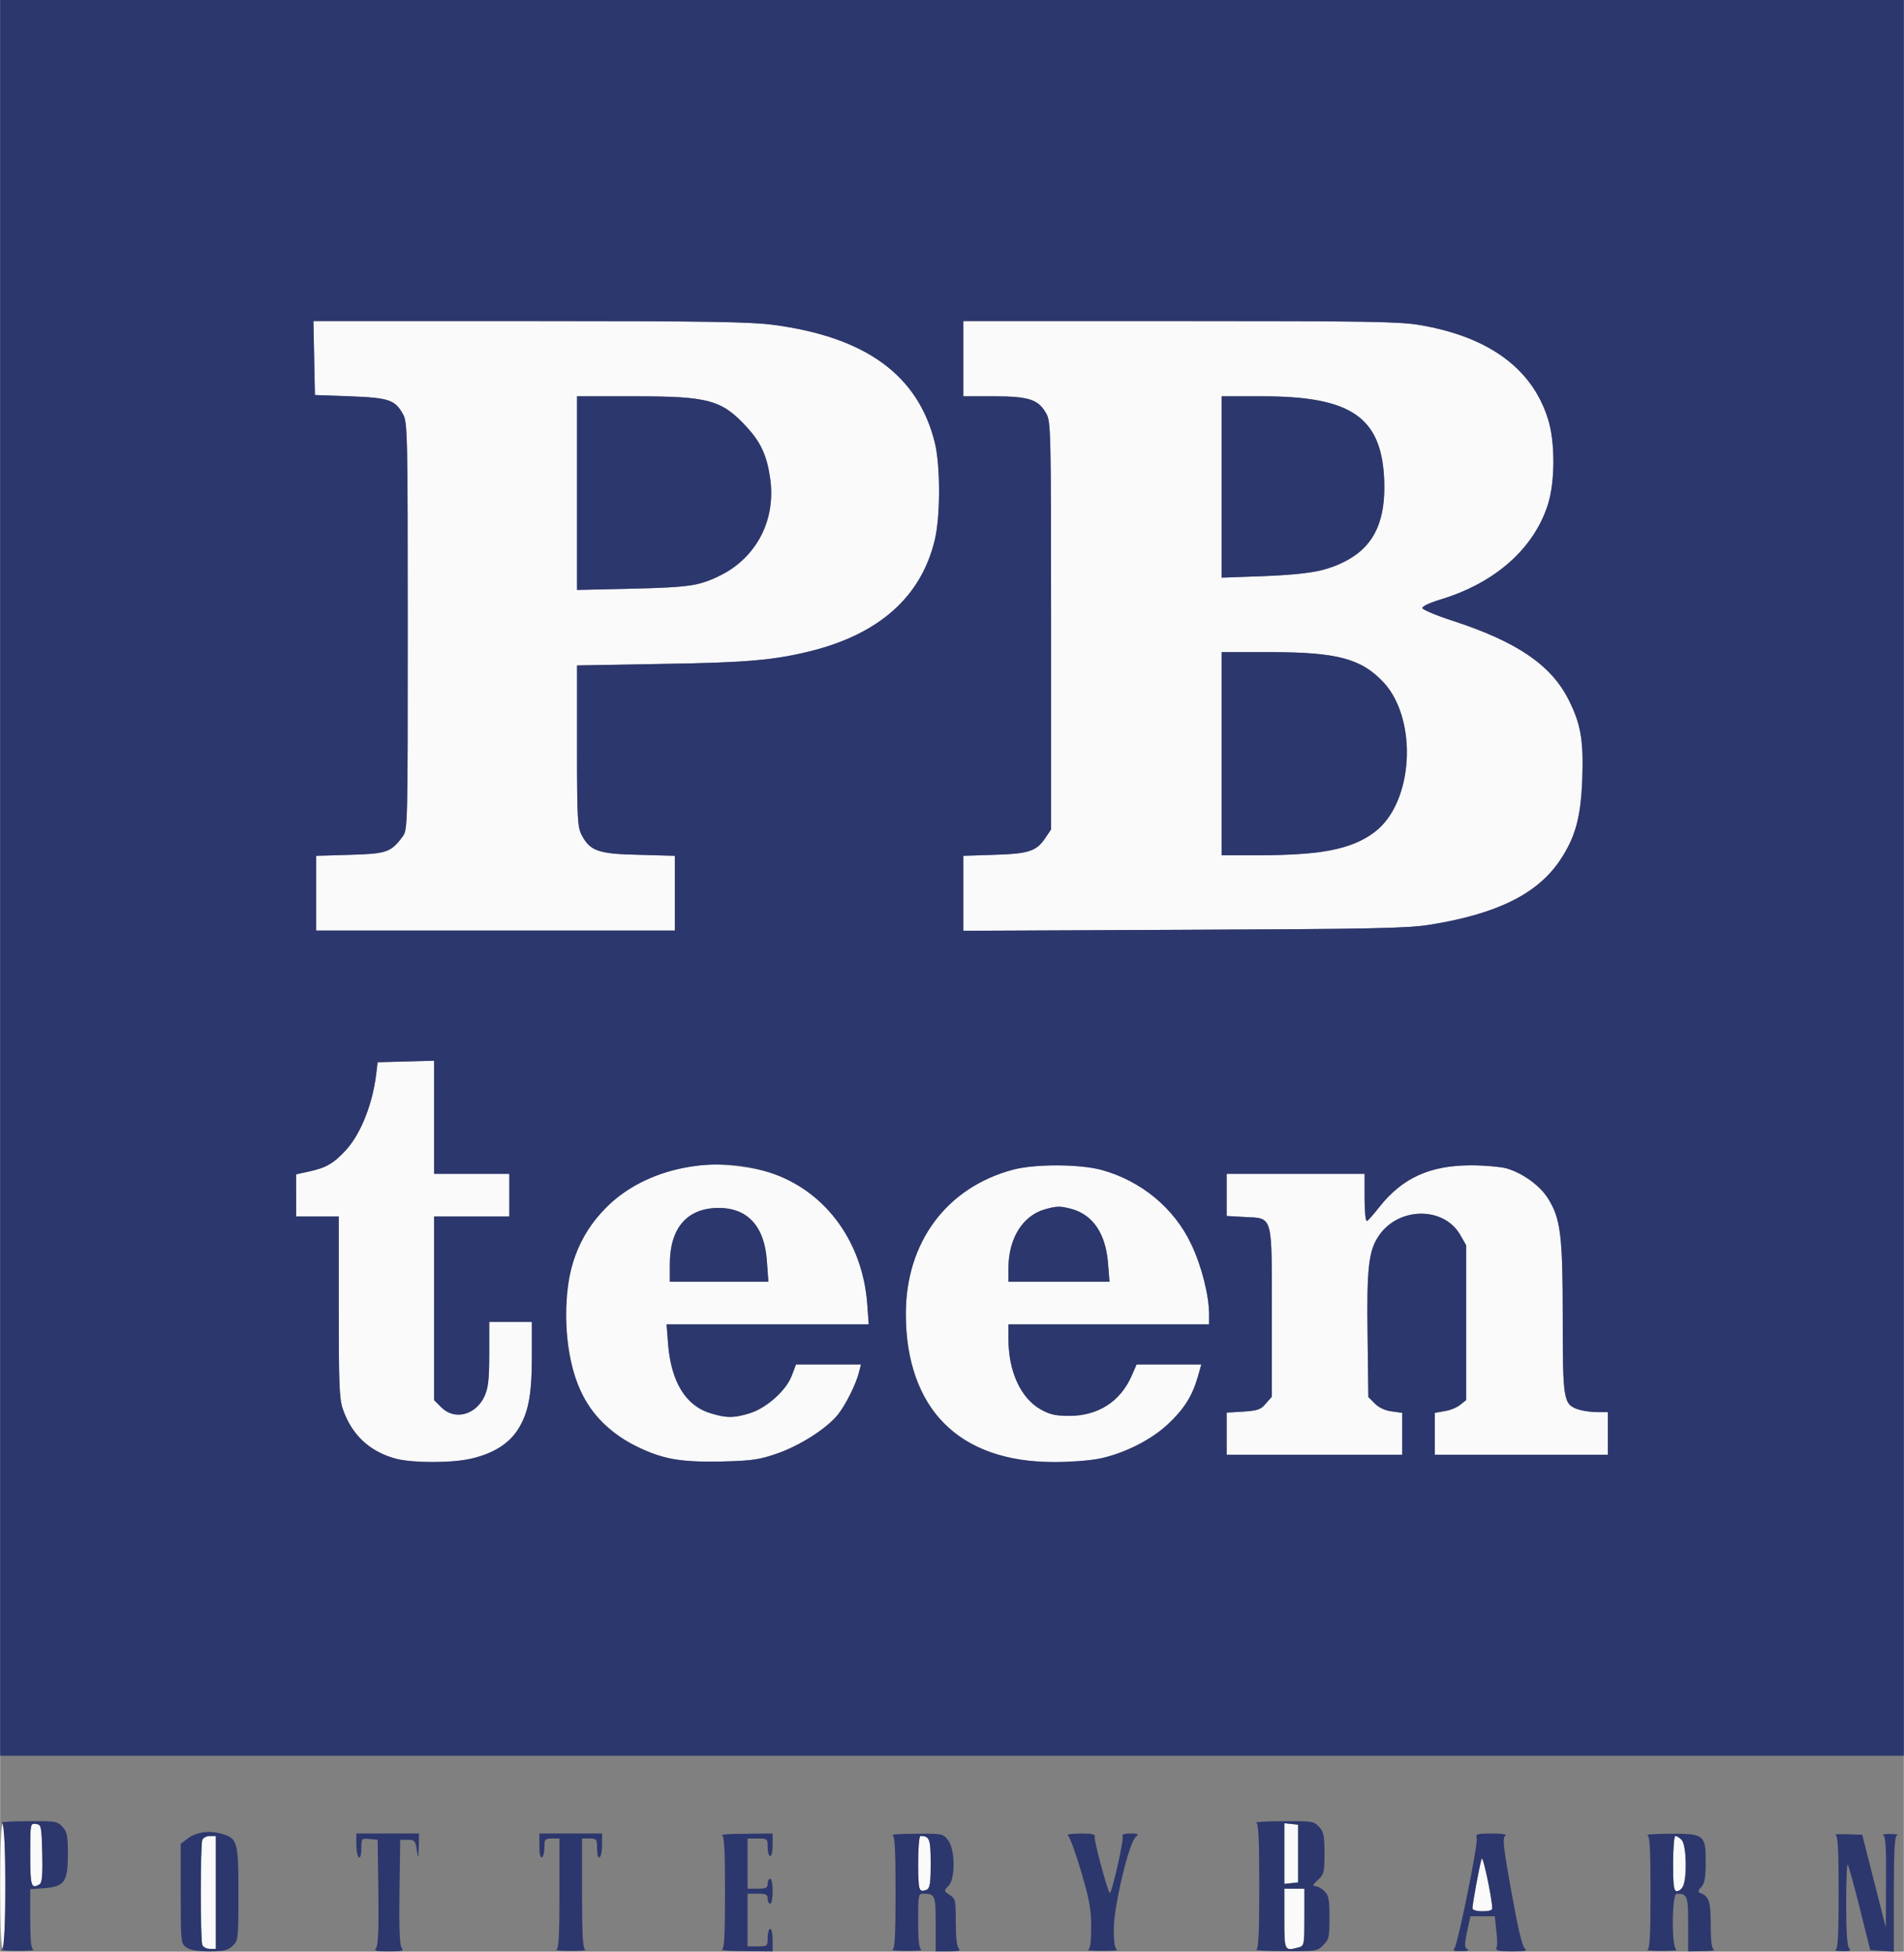
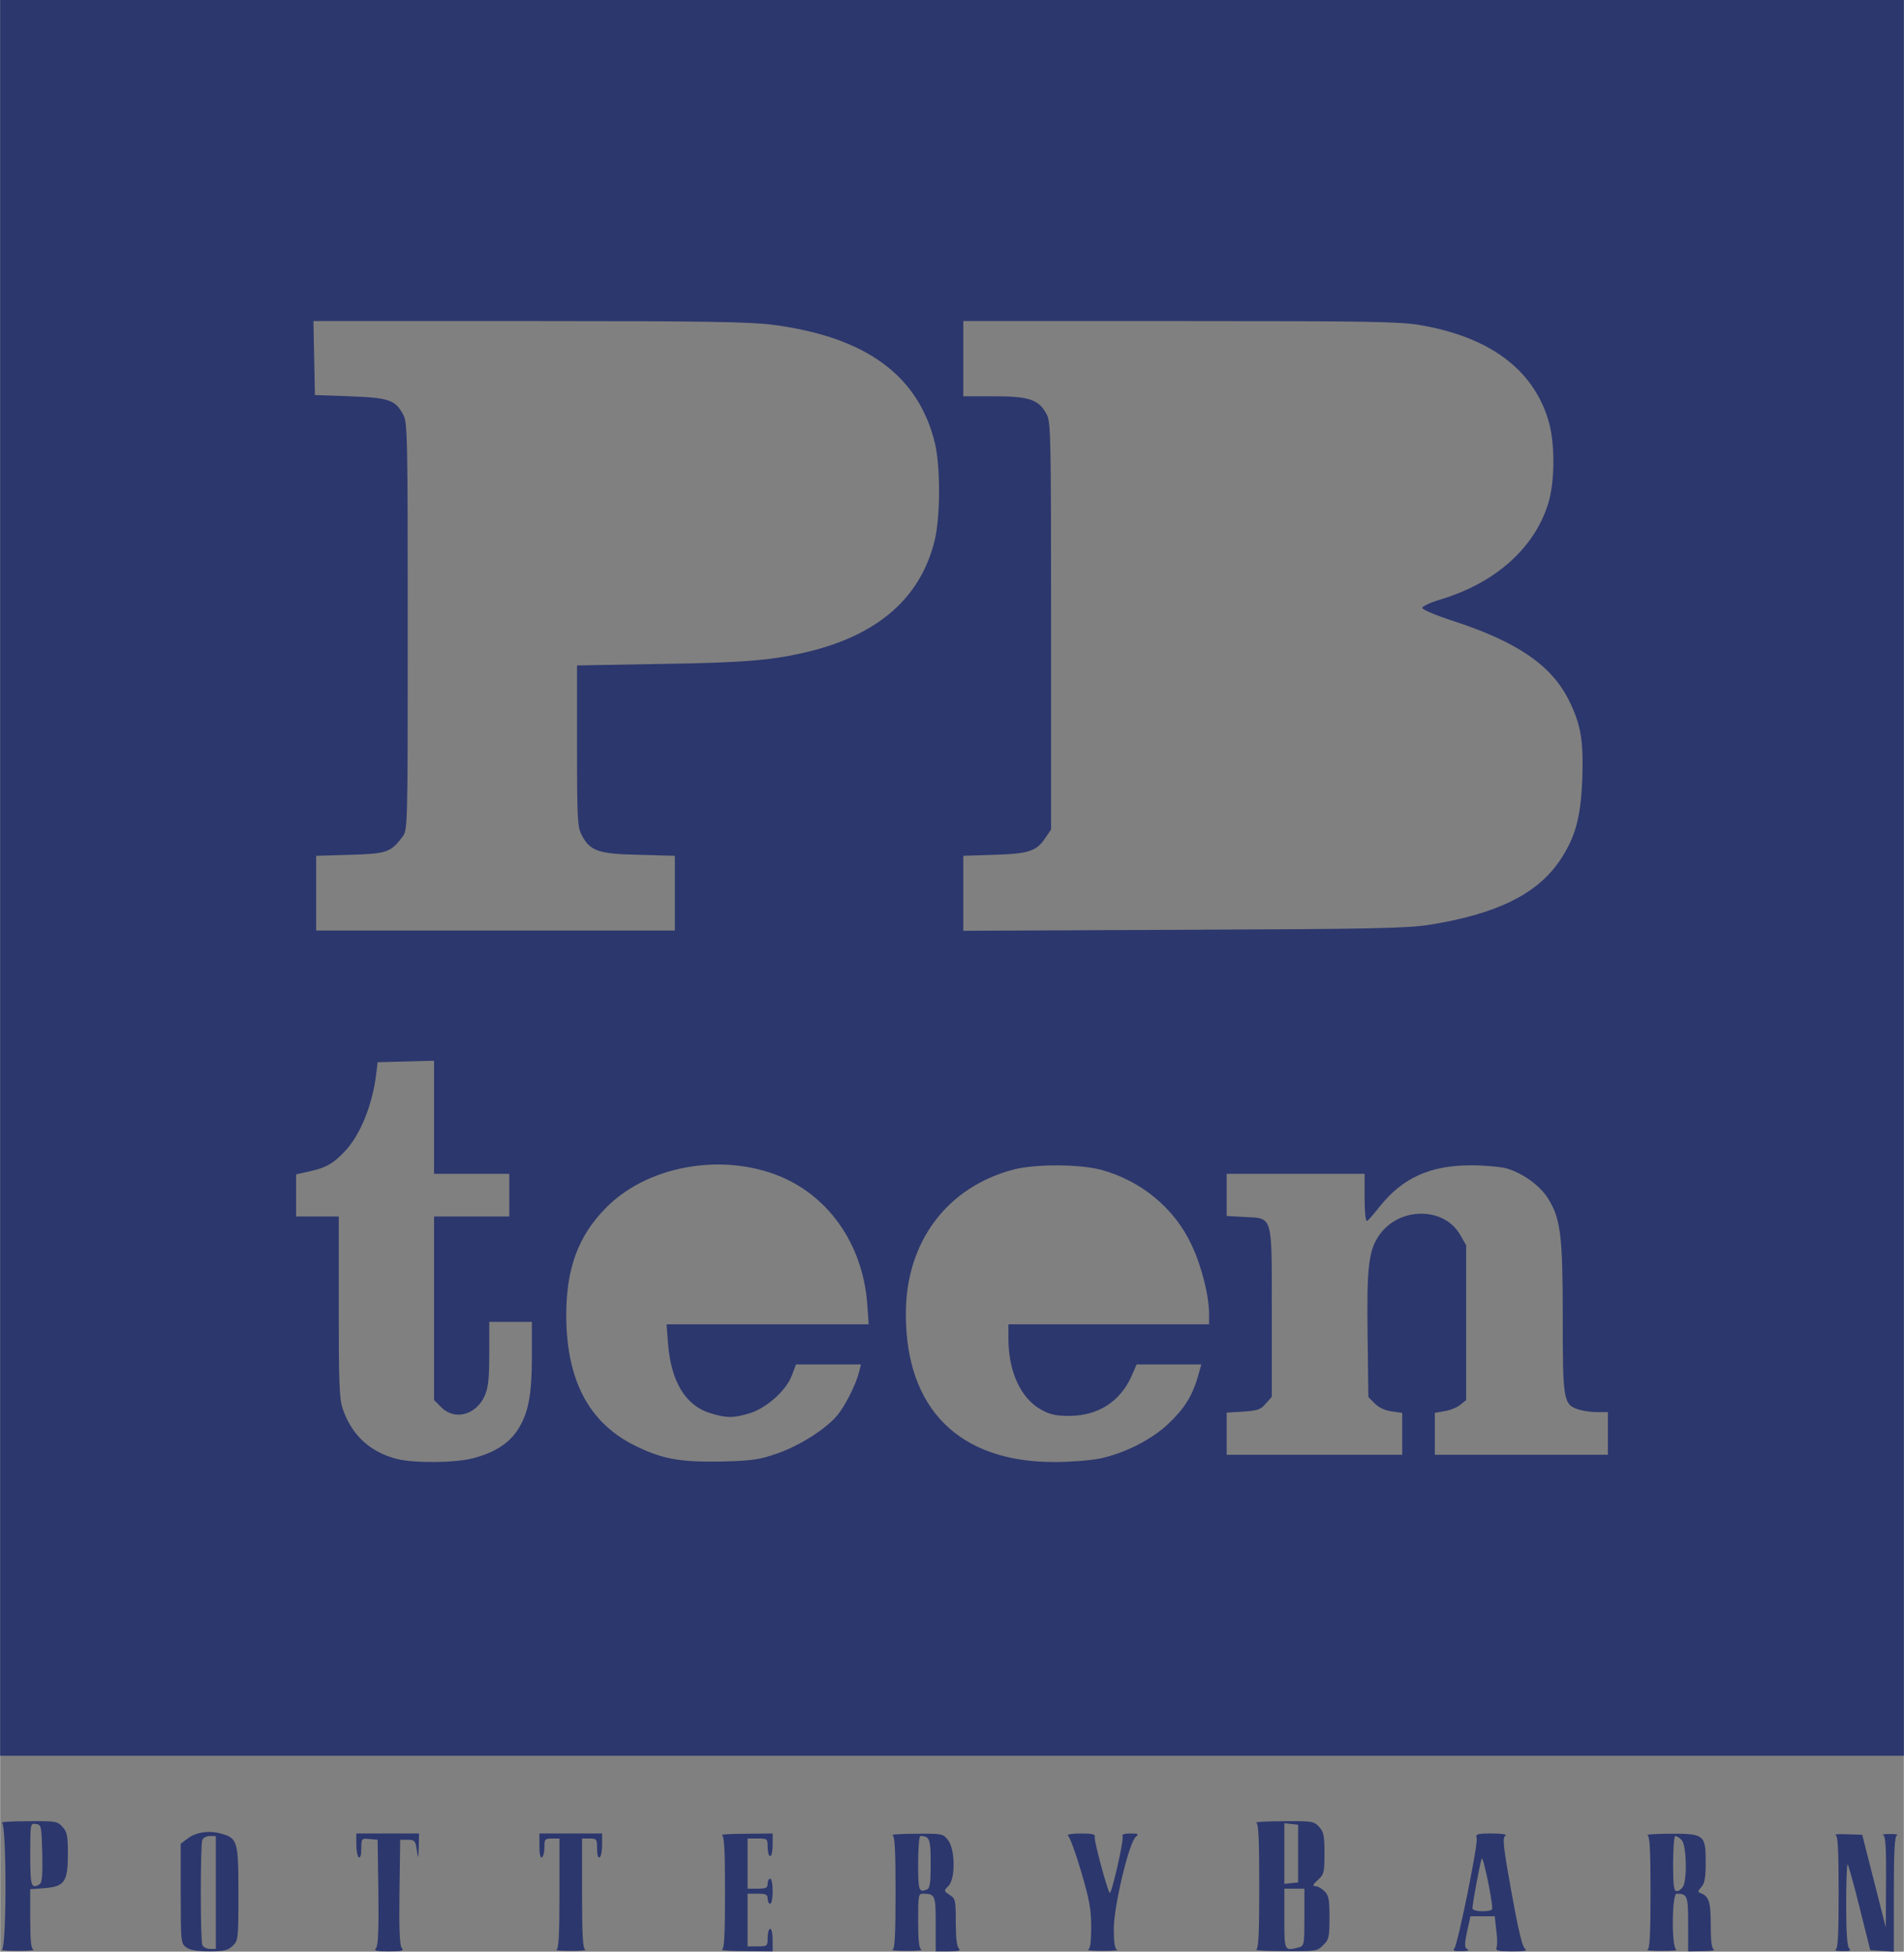
<svg xmlns="http://www.w3.org/2000/svg" id="Layer_1" viewBox="0 0 759 778.1" width="2439" height="2500">
  <rect x="0" y="0" width="759" height="778.1" fill="#808080" stroke="none" />
  <style>.st0{fill:#fafafb}.st1{fill:#2c376d}</style>
-   <path class="st0" d="M80.6 775.4c-.8-2-.8-39.8 0-41.8.3-.9 1.7-1.6 3-1.6H86v45h-2.4c-1.3 0-2.7-.7-3-1.6zM366 743c0-6 .4-11 .9-11 3.7 0 4.1 1.2 4.1 11s-.4 11-4.1 11c-.5 0-.9-4.9-.9-11zM512 765v-12h8v11.4c0 10.9-.1 11.4-2.2 12-5.8 1.5-5.8 1.6-5.8-11.4zM512 739v-12.1l2.8.3 2.7.3v23l-2.7.3-2.8.3V739zM587 760.8c0-1.8 3-18.1 3.7-19.8.5-1.2 4 15.2 4.2 19.8.1.8-1.3 1.2-3.9 1.2-2.4 0-4-.5-4-1.2zM667 743c0-6.1.4-11 .9-11 2.8 0 4.1 3.4 4.1 10.6 0 7.9-1.1 11.4-3.5 11.4-1.2 0-1.5-2-1.5-11zM0 752c0-16 .4-25 1-25s1 9 1 25-.4 25-1 25-1-9-1-25zM12 739.4c0-12.4 0-12.5 2.3-12.2 2.1.3 2.2.7 2.5 11.7.2 8.5-.1 11.7-1 12.3-3.4 2.1-3.8 1-3.8-11.8zM157.9 581.6c-10.6-2.8-17.8-9.6-21.3-19.9-1.4-4.1-1.6-10.2-1.6-40.7v-36h-17v-16.8l5-1.1c7-1.5 9.9-3.2 14.9-8.6 5.8-6.4 10.5-18 12-30l.6-5 11.3-.3 11.2-.3V468h30v17h-30v73.2l2.9 2.9c5.3 5.3 13.7 3.1 17.2-4.4 1.5-3.4 1.9-6.6 1.9-16.9V527h17v13.8c0 15.9-1.5 23.1-6 29.8-5.9 8.4-16.8 12.4-33.5 12.3-5.5 0-12.1-.6-14.6-1.3zM267 581.5c-14.6-3.3-28.1-12.8-34.3-24.2-6.7-12.4-9.2-35.8-5.4-50.3 6.4-24.5 25.3-39.7 52.7-42.5 7.9-.8 21.3.9 28.9 3.7 20.9 7.7 35 27.5 36.8 51.6l.6 8.2h-80.6l.6 7.8c1.2 15.2 7.1 24.8 17.1 27.7 6.3 1.9 9 1.9 15.3 0 6.7-2 14.6-9 16.9-15l1.7-4.5h25.9l-.7 2.8c-1.1 4.7-5.3 13.2-8.5 17.2-4.4 5.5-15.3 12.5-24.5 15.6-6.9 2.4-9.9 2.8-22 3.1-9.6.2-16-.2-20.5-1.2zm38.7-78.6c-.9-14.1-7.8-21.5-19.7-21.3-12.2.2-19 8.1-19 22.4v7h39.3l-.6-8.1zM401 580.9c-10.5-2.7-17.5-6.5-24.2-13-10.1-9.9-15.7-25.5-15.7-43.9-.1-28.7 16.3-50.7 42.9-57.7 8.8-2.3 26.3-2.2 35 .1 15.8 4.3 29.1 15.2 35.9 29.7 4.1 8.5 7.1 20.5 7.1 27.9v4h-80v5.8c0 13 4.9 23.7 13 28.2 3.6 2 5.9 2.5 11.5 2.5 11.3-.1 20-5.7 24.5-15.7l2.1-4.8h25.8l-1.5 5.3c-2.2 7.4-5.4 12.5-11.8 18.5-6.6 6.2-17.2 11.6-27.1 13.7-10.1 2.1-28.2 1.9-37.5-.6zm40.7-77.4c-1-11.8-6-19.1-14.5-21.5-4.6-1.2-5.8-1.2-10.5.1-9 2.5-14.7 11.6-14.7 23.6v5.3h40.3l-.6-7.5zM489 571.6v-8.4l6.6-.4c5.8-.4 7-.8 9-3.2l2.4-2.7v-33.3c0-39.8.6-37.8-10.9-38.4l-7.1-.4V468h55v9.6c0 5.3.4 9.4.9 9.2.5-.1 2.7-2.7 5-5.6 9.2-11.6 20.2-16.6 36.6-16.6 5.5 0 11.8.6 14 1.2 6.4 1.8 13.3 6.8 16.5 11.8 5.2 8.2 6 14.9 6 47.9 0 32.8.3 34.4 6.1 36.4 1.8.6 5.2 1.1 7.5 1.1h4.4v17h-69V563.3l3.9-.7c2.1-.3 4.9-1.4 6.2-2.5l2.4-1.9v-61.7l-2.4-4.2c-6.5-11.3-24.4-11.2-32.3.2-4.2 6-5 12.9-4.6 40.2l.3 24.3 2.6 2.6c1.6 1.6 4.1 2.8 6.7 3.1l4.2.6V580h-70v-8.4zM126 356.1v-14.9l13.5-.4c14.6-.4 16.3-1 20.9-7.2 2.1-2.7 2.1-3.5 2.1-83.9 0-75.8-.1-81.4-1.8-84.4-3.2-5.9-5.6-6.7-21.2-7.3l-14-.5-.3-14.7-.3-14.8h86c70.5 0 88 .3 97.3 1.5 37 4.9 57.9 20.1 64.5 47.2 2.2 9.2 2.2 29.4-.1 38.7-5.4 22.4-21.9 37.2-49.1 44.1-14.8 3.7-25.9 4.7-59.7 5.2l-33.8.6v32.1c0 29.4.2 32.4 1.9 35.6 3.3 6.3 6.7 7.5 22.9 7.8l14.2.4V371H126v-14.9zm152.5-123.3c20.6-6.1 31.6-22.7 28.4-42.8-1.3-8.6-3.8-13.8-9.1-19.6-10.1-11-15.2-12.4-45-12.4H230v77.2l21.8-.5c14.8-.3 23.3-.9 26.7-1.9zM384 356.2v-15l12.3-.4c13.7-.4 16.9-1.4 20.4-6.7l2.3-3.4v-81.1c0-76.7-.1-81.3-1.8-84.5-3.1-5.8-6.9-7.1-20.9-7.1H384v-30h86.3c74.8 0 87.6.2 95.8 1.6 27.4 4.7 44.7 17.3 51 37.4 2.9 9 2.9 24.9 0 34.1-5.6 17.6-21 31.3-42.8 37.9-4 1.2-7.3 2.7-7.3 3.4 0 .6 5.3 2.9 11.8 5 25.9 8.4 39.6 17.7 46.6 31.7 4.8 9.6 5.9 15.9 5.4 31.3-.6 15.5-2.7 23.3-8.9 32.6-9 13.4-25.1 21.4-52 25.7-8.9 1.4-22.7 1.7-98.1 2l-87.8.4v-14.9zM524.2 340c16.3-1.9 26.1-7.4 31.5-17.6 8.3-15.6 6.4-38.8-4-50.2-8.9-9.6-18.6-12.2-45.4-12.2H487v81h14.3c7.8 0 18.1-.5 22.9-1zm2.3-112.5c18.5-4.9 26.2-15.9 25.3-36.4-1.1-24.8-13.2-33.1-48.5-33.1H487V230.3l16.8-.6c10-.4 19.1-1.3 22.7-2.2z" />
  <g id="layer2">
    <path class="st1" d="M.7 777.3c1.9-.7 1.9-49.9 0-50.6-.6-.3 4-.6 10.4-.6 10.8-.1 11.7 0 13.7 2.2 1.9 2 2.2 3.5 2.2 10.9 0 11.1-1.3 12.9-9.3 13.6l-5.7.4V765c0 8.5.3 12 1.3 12.3.6.3-2.2.5-6.3.5s-6.9-.2-6.3-.5zm15.1-26.1c.9-.6 1.2-3.8 1-12.3-.3-11-.4-11.4-2.5-11.7-2.3-.3-2.3-.2-2.3 12.2 0 12.8.4 13.9 3.8 11.8zM74.2 776.4c-2.1-1.5-2.2-2-2.2-21.4v-19.9l2.5-1.9c3.3-2.7 8.6-3.5 13.4-2.2 6.8 1.8 7.1 3 7.1 24 0 18.2-.1 18.7-2.3 20.8-1.9 1.8-3.5 2.2-9.3 2.2-4.7 0-7.7-.5-9.2-1.6zM86 754.5V732h-2.4c-1.3 0-2.7.7-3 1.6-.8 2-.8 39.8 0 41.8.3.9 1.7 1.6 3 1.6H86v-22.5zM149.9 776.6c.8-.9 1.1-7.7.9-22.2l-.3-20.9-3.2-.3c-3.2-.3-3.3-.3-3.3 3.8 0 2.5-.4 3.9-1 3.5-.5-.3-1-2.6-1-5.1V731h25l-.1 5.3c-.2 5.1-.2 5.1-.8 1.2-.5-3.6-.9-4-3.6-4h-3l-.3 20.9c-.2 14.5.1 21.3.9 22.2 1 1.2.1 1.4-5.1 1.4s-6.1-.2-5.1-1.4zM221.8 777.3c.9-.3 1.2-5.8 1.2-22.4V733h-3c-2.8 0-3 .3-3 3.4 0 1.9-.4 3.8-1 4.1-.6.4-1-1.3-1-4.4V731h25v4.4c0 2.5-.4 4.8-1 5.1-.6.4-1-1-1-3.4 0-3.9-.2-4.1-3-4.1h-3v21.9c0 16.6.3 22.1 1.3 22.4.6.3-1.9.5-5.8.5-3.8 0-6.4-.2-5.7-.5zM287.8 777.3c.9-.3 1.2-5.9 1.2-22.8s-.3-22.5-1.2-22.8c-.7-.3 3.5-.6 9.5-.6l10.7-.1v4.5c0 2.5-.4 4.5-1 4.5-.5 0-1-1.6-1-3.5 0-3.4-.1-3.5-4-3.5h-4v20h4c3.3 0 4-.3 4-2 0-1.1.5-2 1-2 .6 0 1 2.3 1 5 0 2.8-.4 5-1 5-.5 0-1-.9-1-2 0-1.7-.7-2-4-2h-4v21h4c3.9 0 4-.1 4-3.5 0-1.9.5-3.5 1-3.5.6 0 1 2 1 4.5v4.5l-10.7-.1c-6 0-10.2-.3-9.5-.6zM355.8 777.3c.9-.3 1.2-5.9 1.2-22.8s-.3-22.5-1.2-22.8c-.7-.3 3.5-.6 9.4-.6 10.4-.1 10.7 0 12.7 2.5 2.9 3.7 3 15.5.2 18.3-1.9 1.9-1.9 2 .5 3.6 2.3 1.5 2.4 2.1 2.4 10.8 0 5.9.4 9.7 1.2 10.5.9.9 0 1.2-4 1.2H373v-10.9c0-11.5-.2-12.1-5.1-12.1-1.8 0-1.9.8-1.9 10.9 0 7.8.4 11.1 1.3 11.4.6.3-1.9.5-5.8.5-3.8 0-6.4-.2-5.7-.5zm13.6-23.9c1.3-.5 1.6-2.4 1.6-10.4 0-9.8-.4-11-4.1-11-.5 0-.9 5-.9 11 0 10.8.3 11.6 3.4 10.4zM433.8 777.3c.8-.3 1.2-3.1 1.2-9 0-7-.7-10.9-4-22.1-2.2-7.5-4.6-14-5.3-14.4-.6-.4 1.6-.8 5-.8 4.8 0 6.1.3 5.7 1.4-.4 1.1 5 21.3 6 22.3.7.7 5.8-21.6 5.1-22.6-.4-.7.7-1.1 3.1-1.1 3.2 0 3.5.2 2.2 1.3-2.7 2.1-8.8 27.7-8.8 36.7 0 5.3.4 8 1.3 8.3.6.3-1.9.5-5.8.5-3.8 0-6.4-.2-5.7-.5zM500.8 777.3c.9-.3 1.2-6.4 1.2-25.3s-.3-25-1.2-25.3c-.7-.3 4.1-.6 10.8-.6 11.4-.1 12.2 0 14.2 2.2 1.9 2 2.2 3.5 2.2 10.6 0 7.6-.2 8.4-2.6 10.6-2.1 1.9-2.3 2.5-1 2.5.9 0 2.5.9 3.6 2 1.7 1.7 2 3.3 2 10.5 0 7.8-.2 8.8-2.5 11-2.3 2.4-2.9 2.5-15.2 2.4-7 0-12.2-.3-11.5-.6zm17-.9c2.1-.6 2.2-1.1 2.2-12V753h-8v12c0 13 0 12.9 5.8 11.4zm-.3-37.4v-11.5l-2.7-.3-2.8-.3v24.2l2.8-.3 2.7-.3V739zM579.8 776.8c1.4-1.8 9.5-41.6 8.9-43.9-.5-1.7.1-1.9 6.1-1.9 4.3 0 6.2.4 5.3.9-1.2.7-.8 4.4 2.4 22.2 2.6 14.4 4.3 21.8 5.3 22.7 1.3 1 .4 1.2-5.1 1.2s-6.5-.3-6.1-1.5c.4-.9.3-4-.1-7l-.6-5.5h-9.7l-1.1 5c-1.4 6.5-1.4 7.7.2 8.3.6.3-.5.6-2.7.6-2.9.1-3.6-.2-2.8-1.1zm15.1-16c-.2-4.6-3.7-21-4.2-19.8-.7 1.7-3.7 18-3.7 19.8 0 .7 1.6 1.2 4 1.2 2.6 0 4-.4 3.9-1.2zM656.8 777.3c.9-.3 1.2-5.9 1.2-22.8s-.3-22.5-1.2-22.8c-.7-.3 3.2-.6 8.7-.6 13.8-.1 14.5.4 14.5 11.1 0 6.3-.4 8.6-1.7 10.1-1.4 1.5-1.5 2.1-.5 2.4 3.5 1.3 4.2 3.4 4.2 12.8 0 6.5.4 9.5 1.3 9.8.6.3-1.4.6-4.5.6l-5.8.1v-10.9c0-11.3-.3-12.1-4.6-12.1-1.9 0-2.1 21.6-.1 22.3.6.3-1.9.5-5.8.5-3.8 0-6.4-.2-5.7-.5zm14.2-25.2c1.7-3.2 1.3-16.7-.6-18.5-.8-.9-2-1.6-2.5-1.6s-.9 4.9-.9 11c0 9 .3 11 1.5 11 .8 0 1.9-.9 2.5-1.9zM731.8 777.3c.9-.3 1.2-5.9 1.2-22.8s-.3-22.5-1.2-22.9c-.7-.3 1.4-.4 4.6-.3l6 .2 4.7 18.5 4.7 18.5.1-18.2c.1-13.6-.2-18.3-1.1-18.6-.7-.3.5-.5 2.7-.5s3.4.2 2.8.5c-1 .3-1.3 6-1.3 23.4v23l-4.7-.3-4.7-.3-4.2-16.8c-2.3-9.3-4.5-17.1-4.8-17.4-.3-.4-.6 6.8-.6 15.8 0 11.5.4 16.9 1.2 17.7.9.9.3 1.2-2.7 1.1-2.2 0-3.4-.3-2.7-.6zM0 350V0h759v700H0V350zm188.5 231.4c8.2-2.1 13.9-5.6 17.5-10.8 4.5-6.7 6-13.9 6-29.8V527h-17v12.8c0 10.3-.4 13.5-1.9 16.9-3.5 7.5-11.9 9.7-17.2 4.4l-2.9-2.9V485h30v-17h-30v-45.1l-11.2.3-11.3.3-.6 5c-1.5 12-6.2 23.6-12 30-5 5.4-7.9 7.1-14.9 8.6l-5 1.1V485h17v36c0 30.5.2 36.6 1.6 40.7 3.5 10.3 10.7 17.1 21.3 19.9 6.6 1.8 23.5 1.7 30.6-.2zm121-1.8c9.2-3.1 20.1-10.1 24.5-15.6 3.2-4 7.4-12.5 8.5-17.2l.7-2.8h-25.9l-1.7 4.5c-2.3 6-10.2 13-16.9 15-6.3 1.9-9 1.9-15.3 0-10-2.9-15.9-12.5-17.1-27.7l-.6-7.8h80.6l-.6-8.2c-1.8-24.1-15.9-43.9-36.8-51.6-23.1-8.5-51.6-2.8-67.4 13.4-11.2 11.3-15.9 24.5-15.8 43.4.2 25.6 9.2 42.4 27.5 51.4 10.7 5.3 17.8 6.6 34.3 6.3 12.1-.3 15.1-.7 22-3.1zm129 1.9c9.9-2.1 20.5-7.5 27.1-13.7 6.4-6 9.6-11.1 11.8-18.5l1.5-5.3h-25.8l-2.1 4.8c-4.5 10-13.2 15.6-24.5 15.7-5.6 0-7.9-.5-11.5-2.5-8.1-4.5-13-15.2-13-28.2V528h80v-4c0-7.4-3-19.4-7.1-27.9-6.8-14.5-20.1-25.4-35.9-29.7-8.7-2.3-26.2-2.4-35-.1-26.6 7-43 29-42.9 57.7 0 37.7 21.2 58.8 58.9 58.9 6.5 0 14.5-.6 18.5-1.4zm120.5-9.9v-8.3l-4.2-.6c-2.6-.3-5.1-1.5-6.7-3.1l-2.6-2.6-.3-24.3c-.4-27.3.4-34.2 4.6-40.2 7.9-11.4 25.8-11.5 32.3-.2l2.4 4.2v61.7l-2.4 1.9c-1.3 1.1-4.1 2.2-6.2 2.5l-3.9.7V580h69v-17h-4.4c-2.3 0-5.7-.5-7.5-1.1-5.8-2-6.1-3.6-6.1-36.4 0-33-.8-39.7-6-47.9-3.2-5-10.1-10-16.5-11.8-2.2-.6-8.5-1.2-14-1.2-16.4 0-27.4 5-36.6 16.6-2.3 2.9-4.5 5.5-5 5.6-.5.2-.9-3.9-.9-9.2V468h-55v16.8l7.1.4c11.5.6 10.9-1.4 10.9 38.4v33.3l-2.4 2.7c-2 2.4-3.2 2.8-9 3.2l-6.6.4V580h70v-8.4zM269 356.1v-14.9l-14.2-.4c-16.2-.3-19.6-1.5-22.9-7.8-1.7-3.2-1.9-6.2-1.9-35.6v-32.1l33.8-.6c33.8-.5 44.9-1.5 59.7-5.2 27.2-6.9 43.7-21.7 49.1-44.1 2.3-9.3 2.3-29.5.1-38.7-6.6-27.1-27.5-42.3-64.5-47.2-9.3-1.2-26.8-1.5-97.3-1.5h-86l.3 14.8.3 14.7 14 .5c15.6.6 18 1.4 21.2 7.3 1.7 3 1.8 8.6 1.8 84.4 0 80.4 0 81.2-2.1 83.9-4.6 6.2-6.3 6.8-20.9 7.2l-13.5.4V371h143v-14.9zm300.9 12.6c26.9-4.3 43-12.3 52-25.7 6.2-9.3 8.3-17.1 8.9-32.6.5-15.4-.6-21.7-5.4-31.3-7-14-20.7-23.3-46.6-31.7-6.5-2.1-11.8-4.4-11.8-5 0-.7 3.3-2.2 7.3-3.4 21.8-6.6 37.2-20.3 42.8-37.9 2.9-9.2 2.9-25.1 0-34.1-6.3-20.1-23.6-32.7-51-37.4-8.2-1.4-21-1.6-95.8-1.6H384v30h12.3c14 0 17.8 1.3 20.9 7.1 1.7 3.2 1.8 7.8 1.8 84.5v81.1l-2.3 3.4c-3.5 5.3-6.7 6.3-20.4 6.7l-12.3.4v29.9l87.8-.4c75.4-.3 89.2-.6 98.1-2z" />
-     <path class="st1" d="M267 504c0-14.3 6.8-22.2 19-22.4 11.9-.2 18.8 7.2 19.7 21.3l.6 8.1H267v-7zM402 505.7c0-12 5.7-21.1 14.7-23.6 4.7-1.3 5.9-1.3 10.5-.1 8.5 2.4 13.5 9.7 14.5 21.5l.6 7.5H402v-5.3zM230 196.6V158h22.8c29.8 0 34.9 1.4 45 12.4 5.3 5.8 7.8 11 9.1 19.6 2.6 16.4-4.9 31.8-19.1 39.1-8.5 4.4-13.4 5.1-36 5.6l-21.8.5v-38.6zM487 300.5V260h19.3c26.8 0 36.5 2.6 45.4 12.2 13.6 14.9 11.7 47.7-3.5 59.4-9.1 6.9-21.2 9.4-46.9 9.4H487v-40.5zM487 194.2V158h16.3c35.3 0 47.4 8.3 48.5 33.1.7 16.1-3.7 26.1-14.3 32-7.9 4.4-15.4 5.9-33.7 6.6l-16.8.6v-36.1z" />
  </g>
</svg>